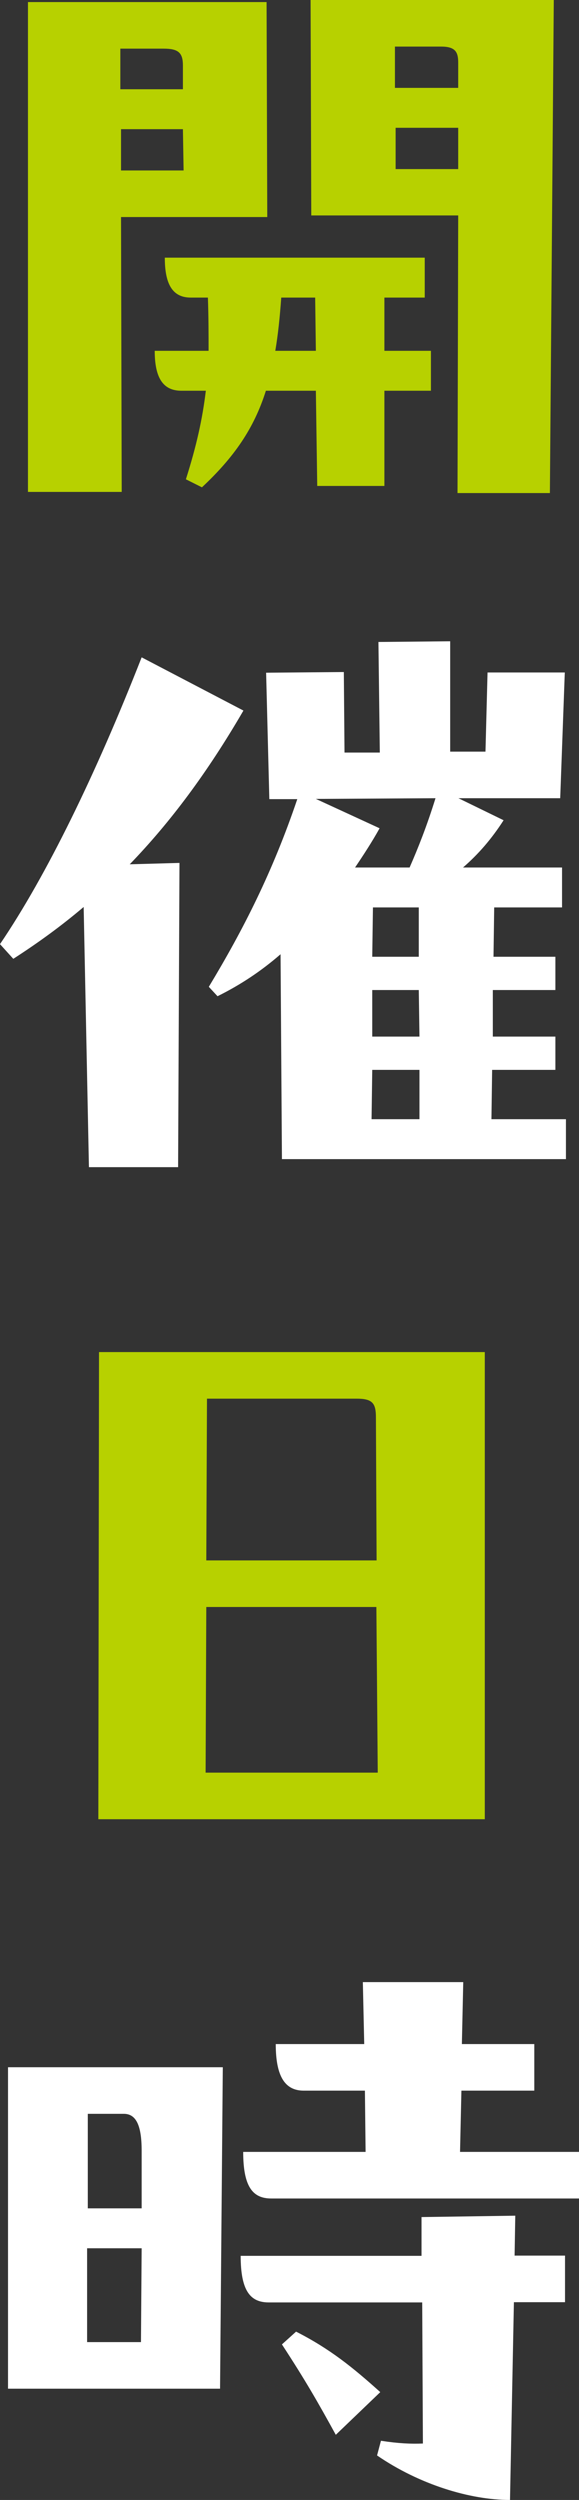
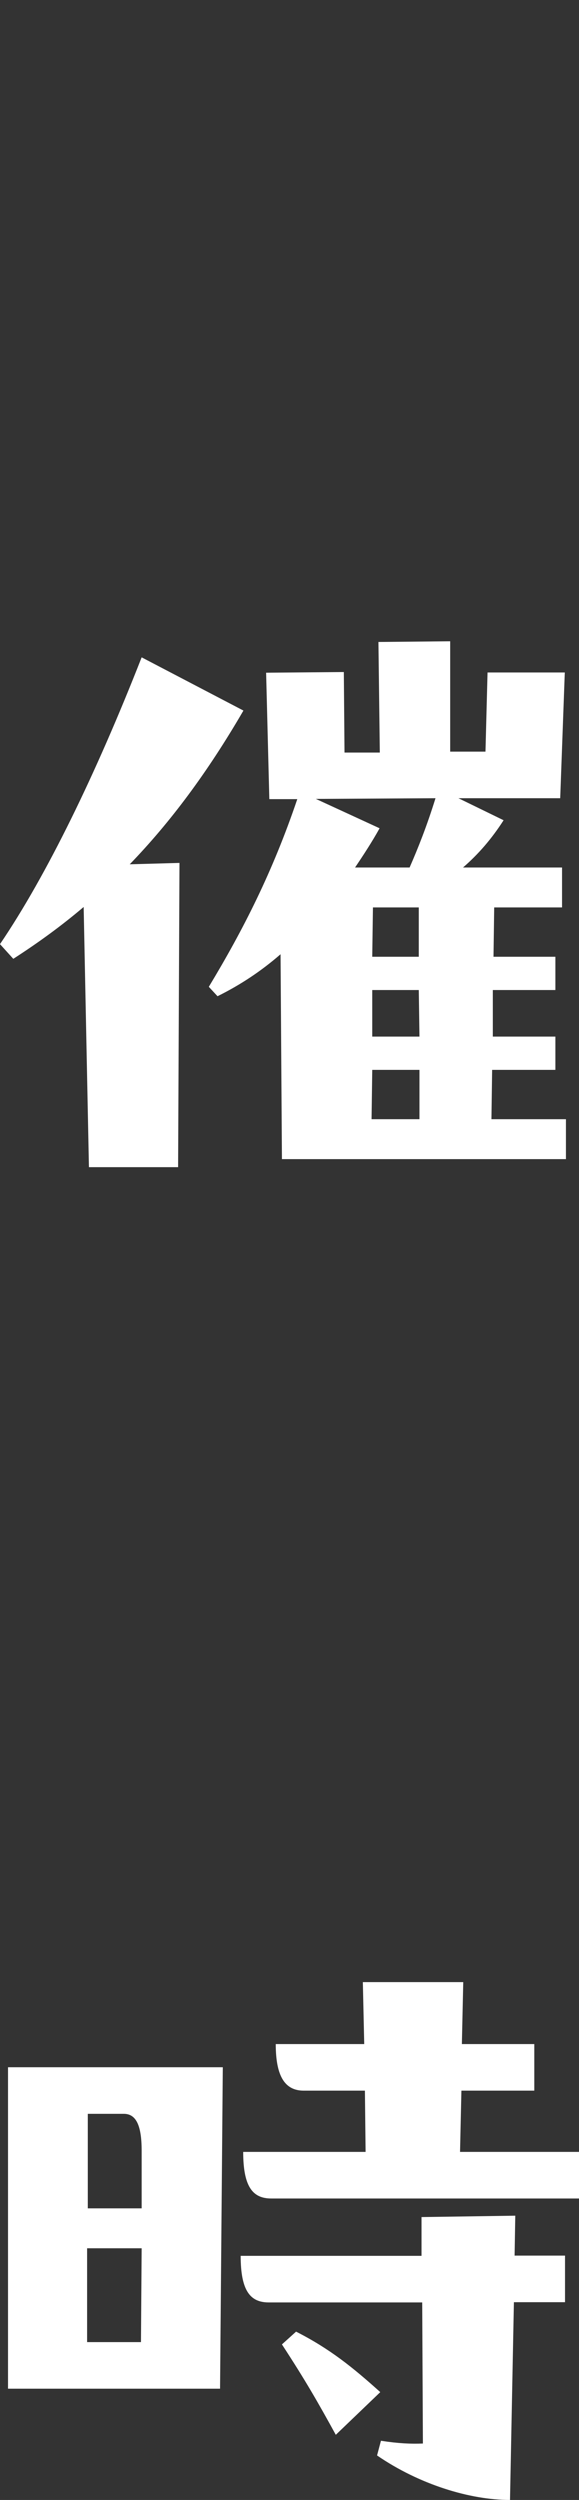
<svg xmlns="http://www.w3.org/2000/svg" id="_レイヤー_2" viewBox="0 0 25.26 108.96">
  <rect x="0" y="0" width="25.26" height="108.96" fill="#333333" stroke="none" />
  <g id="_レイヤー_1-2">
-     <path d="m5.28,9.46l.03,11.98H1.22V.09h10.41l.03,9.37h-6.38Zm-.03-7.34v1.77h2.73v-1.04c0-.55-.2-.73-.84-.73h-1.89Zm.03,3.51v1.8h2.73l-.03-1.8h-2.7Zm13.26,7.34h-1.77v2.32h2.03v1.74h-2.03v4.15h-2.93l-.06-4.15h-2.18c-.52,1.65-1.39,2.9-2.79,4.21l-.7-.35c.46-1.45.72-2.61.87-3.86h-1.07c-.81,0-1.16-.58-1.16-1.74h2.35c0-.7,0-1.45-.03-2.32h-.75c-.81,0-1.13-.61-1.13-1.74h11.34v1.74Zm-4.76,2.32l-.03-2.32h-1.48c-.06.84-.14,1.62-.26,2.32h1.77ZM24.16,0l-.17,21.49h-4.03l.03-12.1h-6.41l-.03-9.4h10.62Zm-6.93,2.03v1.8h2.76v-1.1c0-.46-.12-.7-.75-.7h-2Zm.03,3.54v1.8h2.73v-1.8h-2.73Z" style="fill:#b7d100;" />
    <path d="m10.62,30.97c-1.57,2.7-3.19,4.87-4.96,6.7l2.17-.06-.06,13.26h-3.89l-.23-11.34c-.99.84-2,1.57-3.07,2.26l-.58-.64c2.03-2.99,4.18-7.4,6.18-12.5l4.44,2.32Zm10.85,15.66l-.03,2.15h3.25v1.74h-12.39l-.06-8.93c-.84.73-1.74,1.33-2.75,1.83l-.38-.41c1.51-2.5,2.79-5.02,3.86-8.18h-1.22l-.14-5.51,3.39-.03.03,3.51h1.54l-.06-4.82,3.13-.03v4.81h1.54l.09-3.45h3.37l-.2,5.48h-4.44l1.97.96c-.52.81-1.1,1.48-1.77,2.06h4.32v1.74h-2.96l-.03,2.15h2.7v1.45h-2.73v2.03h2.73v1.45h-2.76Zm-7.69-11.81l2.78,1.28c-.32.58-.72,1.19-1.07,1.71h2.38c.38-.87.75-1.8,1.13-3.02l-5.22.03Zm4.52,11.81h-2.06l-.03,2.15h2.09v-2.15Zm-2.06-4.93h2.03v-2.15h-2l-.03,2.15Zm0,3.48h2.06l-.03-2.03h-2.03v2.03Z" style="fill:#fff;" />
-     <path d="m21.15,58.93v20.36H4.29l.03-20.36h16.82Zm-12.15,11.11l-.03,7.22h7.51l-.06-7.22h-7.43Zm.03-9.08l-.03,7.05h7.43l-.03-6.24c0-.61-.15-.81-.84-.81h-6.53Z" style="fill:#b7d100;" />
    <path d="m.35,90.1h9.37l-.12,14.01H.35v-14.01Zm3.45,7.89v4.09h2.35l.03-4.09h-2.38Zm.03-5.86v4.12h2.35v-2.52c0-1.13-.26-1.6-.78-1.6h-1.57Zm14.56,4.5l4.09-.06-.03,1.74h2.2v2.03h-2.23l-.17,8.62c-1.74,0-3.95-.67-5.8-1.94l.17-.64c.78.12,1.3.14,1.83.12l-.03-6.15h-6.7c-.81,0-1.22-.52-1.22-2.03h7.89v-1.68Zm1.74-5.51l-.06,2.67h5.19v2.03h-13.43c-.81,0-1.22-.52-1.22-2.03h5.34l-.03-2.67h-2.67c-.81,0-1.22-.61-1.22-2.03h3.86l-.06-2.7h4.38l-.06,2.7h3.16v2.03h-3.19Zm-7.22,10.5c1.48.75,2.49,1.57,3.68,2.64l-1.94,1.86c-.78-1.42-1.33-2.38-2.35-3.94l.61-.55Z" style="fill:#fff;" />
  </g>
</svg>